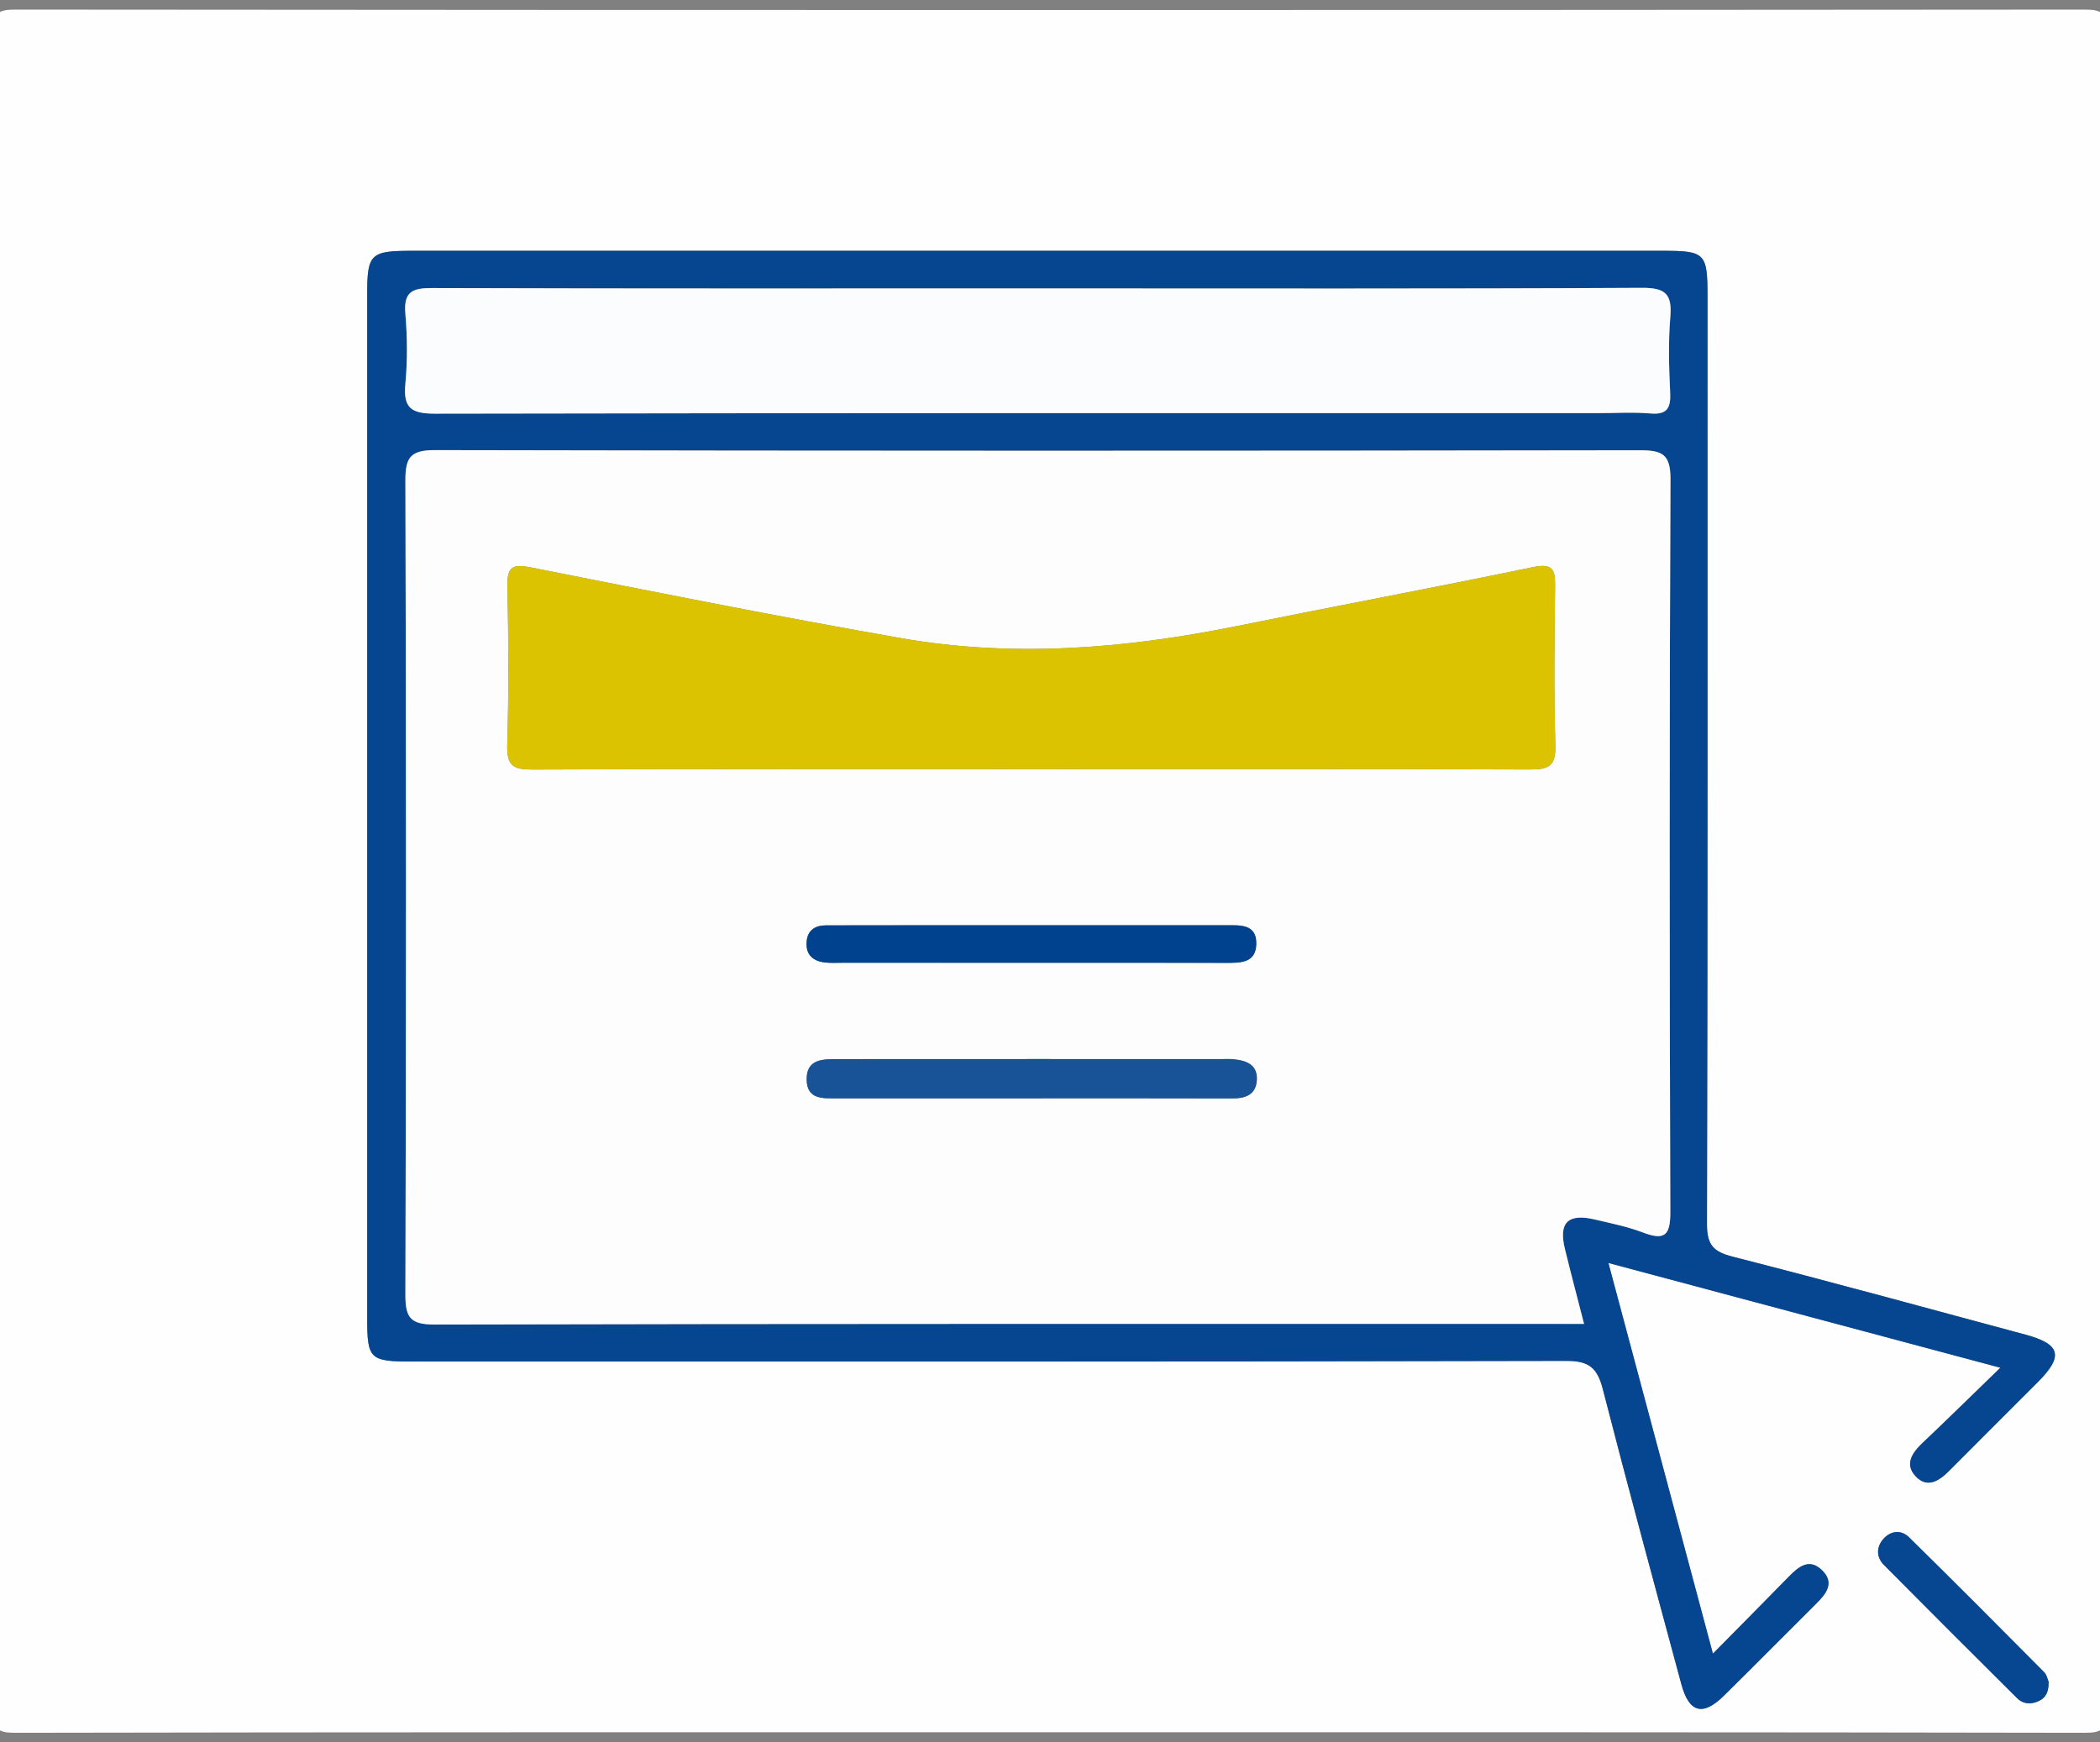
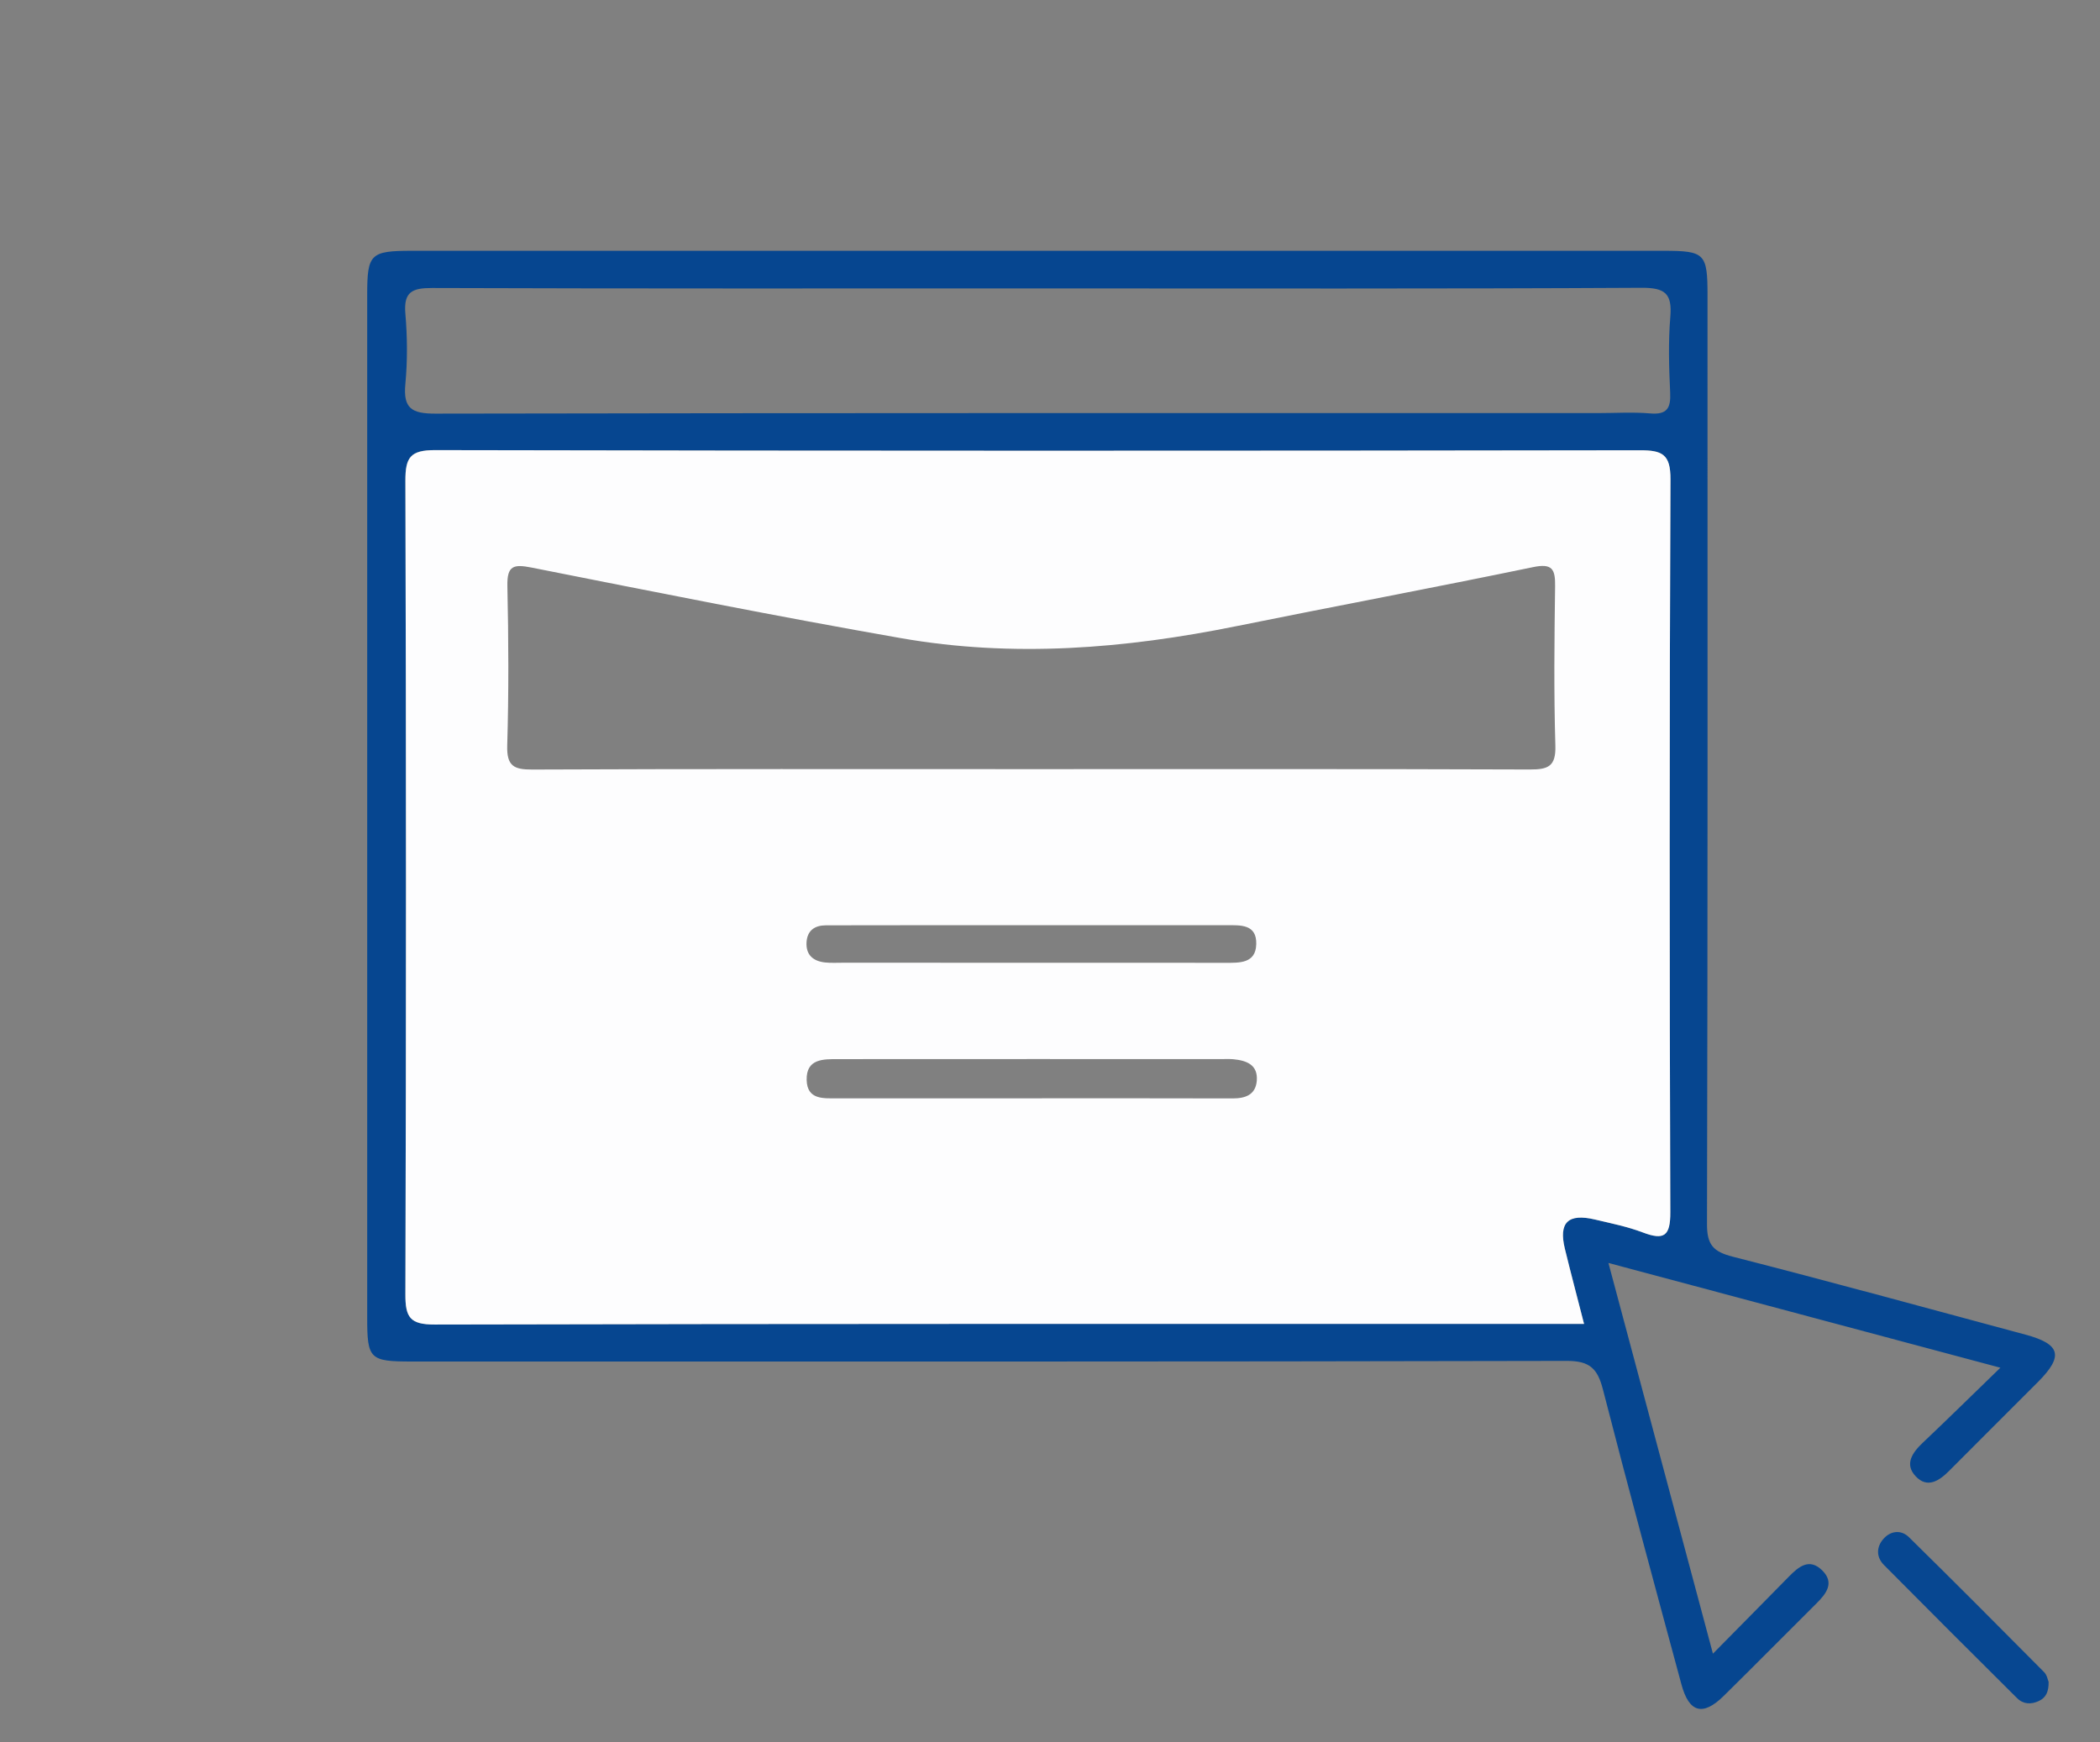
<svg xmlns="http://www.w3.org/2000/svg" version="1.1" id="Livello_1" x="0px" y="0px" viewBox="0 0 399.69 331.65" style="enable-background:new 0 0 399.69 331.65;" xml:space="preserve">
  <rect x="0" y="0" width="399.69" height="331.65" fill="#808080" stroke="none" />
  <style type="text/css">
	.st0{fill:#FDFDFE;}
	.st1{fill:#104B93;}
	.st2{fill:#47B2E2;}
	.st3{fill:#07448F;}
	.st4{fill:#0D4991;}
	.st5{fill:#0D4790;}
	.st6{fill:#0C4690;}
	.st7{fill:#0A458F;}
	.st8{fill:#003185;}
	.st9{fill:#20599B;}
	.st10{fill:#FAFBFD;}
	.st11{fill:#F7F9FB;}
	.st12{fill:#47B2E1;}
	.st13{fill:#F3F9FC;}
	.st14{fill:#084590;}
	.st15{fill:#48B3E2;}
	.st16{fill:#0D4891;}
	.st17{fill:#4BB4E2;}
	.st18{fill:#F5FAFC;}
	.st19{fill:#43B1E1;}
	.st20{fill:#0C4590;}
	.st21{fill:#06408E;}
	.st22{fill:#003183;}
	.st23{fill:#2E559A;}
	.st24{fill:#F6FBFD;}
	.st25{fill:#F9FAFC;}
	.st26{fill:#F8FAFB;}
	.st27{fill:#0B4790;}
	.st28{fill:#104A92;}
	.st29{fill:#0E4991;}
	.st30{fill:#4AB3E2;}
	.st31{fill:#F4F7FA;}
	.st32{fill:#043A8B;}
	.st33{fill:#002D82;}
	.st34{fill:#EFF3F7;}
	.st35{fill:#F9FBFC;}
	.st36{fill:#F1F5F8;}
	.st37{fill:#C2D2E4;}
	.st38{fill:#FEFEFE;}
	.st39{fill:#0C4890;}
	.st40{fill:#4AB4E3;}
	.st41{fill:#2DA8DF;}
	.st42{fill:#2B589B;}
	.st43{fill:#003585;}
	.st44{fill:#255096;}
	.st45{fill:#002D81;}
	.st46{fill:#F8F9FB;}
	.st47{fill:#0A4690;}
	.st48{fill:#013B88;}
	.st49{fill:#E4D031;}
	.st50{fill:#ED1C29;}
	.st51{fill:#58BE89;}
	.st52{fill:#FDFDFD;}
	.st53{fill:#3C495B;}
	.st54{fill:#DBC301;}
	.st55{fill:#3D4A5C;}
	.st56{fill:#404C5E;}
	.st57{fill:#3F4C5D;}
	.st58{fill:#47B2E3;}
	.st59{fill:#0C4B93;}
	.st60{fill:#FCFCFD;}
	.st61{fill:#084892;}
	.st62{fill:#084791;}
	.st63{fill:#465264;}
	.st64{fill:#02448F;}
	.st65{fill:#094892;}
	.st66{fill:#094992;}
	.st67{fill:#145197;}
	.st68{fill:#064690;}
	.st69{fill:#074791;}
	.st70{fill:#FBFCFD;}
	.st71{fill:#185398;}
	.st72{fill:#01428E;}
	.st73{fill:#E6272D;}
	.st74{fill:#F54336;}
</style>
  <g>
-     <path class="st38" d="M199.84,329.73c-65.64,0-131.28-0.03-196.92,0.1c-3.41,0.01-4.09-0.67-4.08-4.08   c0.12-106.61,0.12-213.23,0-319.84c0-3.41,0.67-4.08,4.08-4.08c131.28,0.11,262.56,0.11,393.83,0c3.41,0,4.09,0.67,4.08,4.08   c-0.12,106.61-0.12,213.23,0,319.84c0,3.41-0.67,4.09-4.08,4.08C331.12,329.7,265.48,329.73,199.84,329.73z M380.73,260.34   c-5.48,5.31-10.09,9.85-14.78,14.28c-2,1.89-3.52,4.08-1.35,6.39c2.21,2.35,4.47,0.89,6.4-1.07c5.61-5.66,11.28-11.26,16.9-16.91   c4.89-4.91,4.29-7.18-2.42-8.99c-18.56-5-37.1-10.08-55.72-14.84c-3.69-0.94-4.89-2.26-4.88-6.18c0.15-58.93,0.1-117.86,0.1-176.79   c0-7.99-0.49-8.49-8.36-8.49c-79.4,0-158.81,0-238.21,0c-7.93,0-8.53,0.58-8.53,8.36c0,64.91,0,129.81,0,194.72   c0,7.9,0.46,8.34,8.53,8.34c73.26,0,146.51,0.05,219.77-0.12c4.39-0.01,5.87,1.47,6.89,5.43c4.82,18.76,9.9,37.46,14.95,56.17   c1.45,5.36,4.07,6.06,8.02,2.19c5.92-5.82,11.75-11.74,17.64-17.59c1.9-1.89,3.55-3.96,1.1-6.35c-2.45-2.39-4.48-0.66-6.34,1.24   c-4.58,4.69-9.2,9.34-14.43,14.64c-6.74-25.21-13.2-49.35-19.89-74.37C331.35,247.15,355.47,253.59,380.73,260.34z M389.91,320.13   c-0.18-0.4-0.33-1.31-0.86-1.85c-8.53-8.6-17.08-17.19-25.72-25.68c-1.48-1.46-3.5-1.25-4.88,0.34c-1.34,1.54-1.37,3.44,0.12,4.95   c8.41,8.49,16.87,16.93,25.34,25.35c1.18,1.17,2.67,1.23,4.16,0.53C389.44,323.13,389.94,321.97,389.91,320.13z" />
    <path class="st68" d="M380.73,260.34c-25.25-6.75-49.38-13.2-74.6-19.94c6.69,25.01,13.14,49.15,19.89,74.37   c5.22-5.3,9.84-9.95,14.43-14.64c1.86-1.9,3.89-3.63,6.34-1.24c2.45,2.39,0.8,4.46-1.1,6.35c-5.89,5.85-11.72,11.77-17.64,17.59   c-3.94,3.88-6.57,3.18-8.02-2.19c-5.05-18.7-10.13-37.4-14.95-56.17c-1.02-3.96-2.5-5.44-6.89-5.43   c-73.26,0.17-146.51,0.12-219.77,0.12c-8.07,0-8.53-0.44-8.53-8.34c0-64.91,0-129.81,0-194.72c0-7.78,0.6-8.36,8.53-8.36   c79.4,0,158.81,0,238.21,0c7.87,0,8.36,0.51,8.36,8.49c0,58.93,0.05,117.86-0.1,176.79c-0.01,3.92,1.19,5.23,4.88,6.18   c18.62,4.76,37.16,9.84,55.72,14.84c6.71,1.81,7.31,4.07,2.42,8.99c-5.62,5.65-11.29,11.25-16.9,16.91   c-1.93,1.95-4.19,3.42-6.4,1.07c-2.17-2.31-0.65-4.49,1.35-6.39C370.64,270.19,375.24,265.66,380.73,260.34z M301.49,252   c-1.29-5.06-2.52-9.67-3.65-14.31c-1.22-5,0.61-6.79,5.72-5.57c3.06,0.73,6.18,1.35,9.11,2.46c4.06,1.54,5.26,0.7,5.24-3.87   c-0.16-46.48-0.18-92.97,0.03-139.45c0.02-4.84-1.58-5.57-5.87-5.56c-76.42,0.12-152.83,0.13-229.25-0.03   c-4.72-0.01-5.68,1.39-5.66,5.81c0.15,51.63,0.15,103.26,0,154.89c-0.01,4.38,0.9,5.75,5.58,5.74c71.1-0.17,142.2-0.12,213.3-0.12   C297.68,252,299.32,252,301.49,252z M197.86,54.9c-38.54,0-77.08,0.05-115.62-0.08c-3.74-0.01-5.44,0.7-5.09,4.85   c0.38,4.45,0.42,8.99,0,13.43c-0.44,4.63,1.21,5.64,5.69,5.63c73.76-0.14,147.52-0.1,221.27-0.1c3.32,0,6.66-0.22,9.96,0.06   c3.22,0.28,3.95-1,3.81-3.96c-0.23-4.8-0.37-9.65,0.03-14.43c0.36-4.37-0.95-5.54-5.43-5.52C274.28,54.99,236.07,54.9,197.86,54.9z   " />
    <path class="st69" d="M389.91,320.13c0.03,1.84-0.48,3-1.84,3.64c-1.49,0.7-2.98,0.64-4.16-0.53   c-8.47-8.42-16.93-16.86-25.34-25.35c-1.49-1.5-1.46-3.41-0.12-4.95c1.38-1.59,3.4-1.8,4.88-0.34   c8.64,8.49,17.19,17.08,25.72,25.68C389.59,318.81,389.74,319.73,389.91,320.13z" />
    <path class="st0" d="M301.49,252c-2.17,0-3.81,0-5.45,0c-71.1,0-142.2-0.05-213.3,0.12c-4.69,0.01-5.6-1.35-5.58-5.74   c0.15-51.63,0.15-103.26,0-154.89c-0.01-4.42,0.94-5.82,5.66-5.81c76.42,0.16,152.83,0.15,229.25,0.03   c4.29-0.01,5.9,0.72,5.87,5.56c-0.21,46.48-0.19,92.97-0.03,139.45c0.02,4.57-1.18,5.41-5.24,3.87c-2.93-1.11-6.05-1.74-9.11-2.46   c-5.11-1.21-6.94,0.57-5.72,5.57C298.97,242.34,300.2,246.95,301.49,252z M196,146.4c31.72,0,63.43-0.05,95.15,0.07   c3.51,0.01,5-0.57,4.88-4.55c-0.3-10.11-0.19-20.24-0.05-30.36c0.04-3.22-0.53-4.37-4.19-3.61c-18.82,3.9-37.71,7.44-56.54,11.25   c-21.14,4.28-42.42,6.01-63.76,2.27c-23.49-4.11-46.89-8.79-70.29-13.43c-3.47-0.69-4.71-0.38-4.63,3.5   c0.22,10.12,0.27,20.25-0.03,30.36c-0.11,3.9,1.23,4.6,4.8,4.58C132.9,146.34,164.45,146.4,196,146.4z M196.25,209.06   c12.77,0,25.54-0.02,38.31,0.02c2.43,0.01,4.41-0.65,4.64-3.35c0.25-3.07-1.95-3.87-4.48-4.11c-0.66-0.06-1.33-0.03-1.99-0.03   c-24.38,0-48.75-0.01-73.13,0.01c-2.86,0-6.16-0.13-6.07,3.97c0.09,3.83,3.24,3.49,5.91,3.49   C171.71,209.07,183.98,209.06,196.25,209.06z M196.36,183.26c12.28,0,24.56-0.01,36.83,0.01c2.74,0,5.82,0.14,5.91-3.56   c0.1-3.86-3.05-3.6-5.76-3.6c-19.58,0.01-39.16,0-58.73,0c-5.81,0-11.61,0.01-17.42,0.02c-2.12,0.01-3.52,0.97-3.68,3.17   c-0.17,2.44,1.24,3.65,3.52,3.9c1.15,0.12,2.32,0.05,3.48,0.05C172.47,183.26,184.42,183.26,196.36,183.26z" />
-     <path class="st70" d="M197.86,54.9c38.21,0,76.42,0.09,114.62-0.11c4.48-0.02,5.79,1.14,5.43,5.52c-0.4,4.78-0.26,9.63-0.03,14.43   c0.14,2.97-0.59,4.24-3.81,3.96c-3.3-0.28-6.64-0.06-9.96-0.06c-73.76,0-147.52-0.04-221.27,0.1c-4.48,0.01-6.13-1-5.69-5.63   c0.42-4.44,0.38-8.98,0-13.43c-0.35-4.15,1.35-4.87,5.09-4.85C120.78,54.95,159.32,54.9,197.86,54.9z" />
-     <path class="st54" d="M196,146.4c-31.55,0-63.1-0.06-94.65,0.08c-3.57,0.02-4.91-0.68-4.8-4.58c0.3-10.11,0.25-20.25,0.03-30.36   c-0.09-3.88,1.15-4.19,4.63-3.5c23.4,4.64,46.79,9.32,70.29,13.43c21.34,3.73,42.62,2,63.76-2.27   c18.84-3.81,37.73-7.35,56.54-11.25c3.66-0.76,4.24,0.39,4.19,3.61c-0.14,10.12-0.25,20.25,0.05,30.36   c0.12,3.98-1.37,4.56-4.88,4.55C259.43,146.35,227.72,146.4,196,146.4z" />
-     <path class="st71" d="M196.25,209.06c-12.27,0-24.54,0-36.81,0c-2.67,0-5.82,0.34-5.91-3.49c-0.09-4.1,3.21-3.97,6.07-3.97   c24.38-0.02,48.75-0.01,73.13-0.01c0.66,0,1.33-0.04,1.99,0.03c2.53,0.24,4.73,1.04,4.48,4.11c-0.22,2.7-2.2,3.35-4.64,3.35   C221.79,209.04,209.02,209.06,196.25,209.06z" />
-     <path class="st72" d="M196.36,183.26c-11.95,0-23.89,0-35.84,0c-1.16,0-2.33,0.08-3.48-0.05c-2.29-0.25-3.7-1.46-3.52-3.9   c0.16-2.2,1.56-3.16,3.68-3.17c5.81-0.01,11.61-0.02,17.42-0.02c19.58,0,39.16,0,58.73,0c2.7,0,5.86-0.26,5.76,3.6   c-0.1,3.7-3.18,3.56-5.91,3.56C220.92,183.25,208.64,183.26,196.36,183.26z" />
  </g>
</svg>